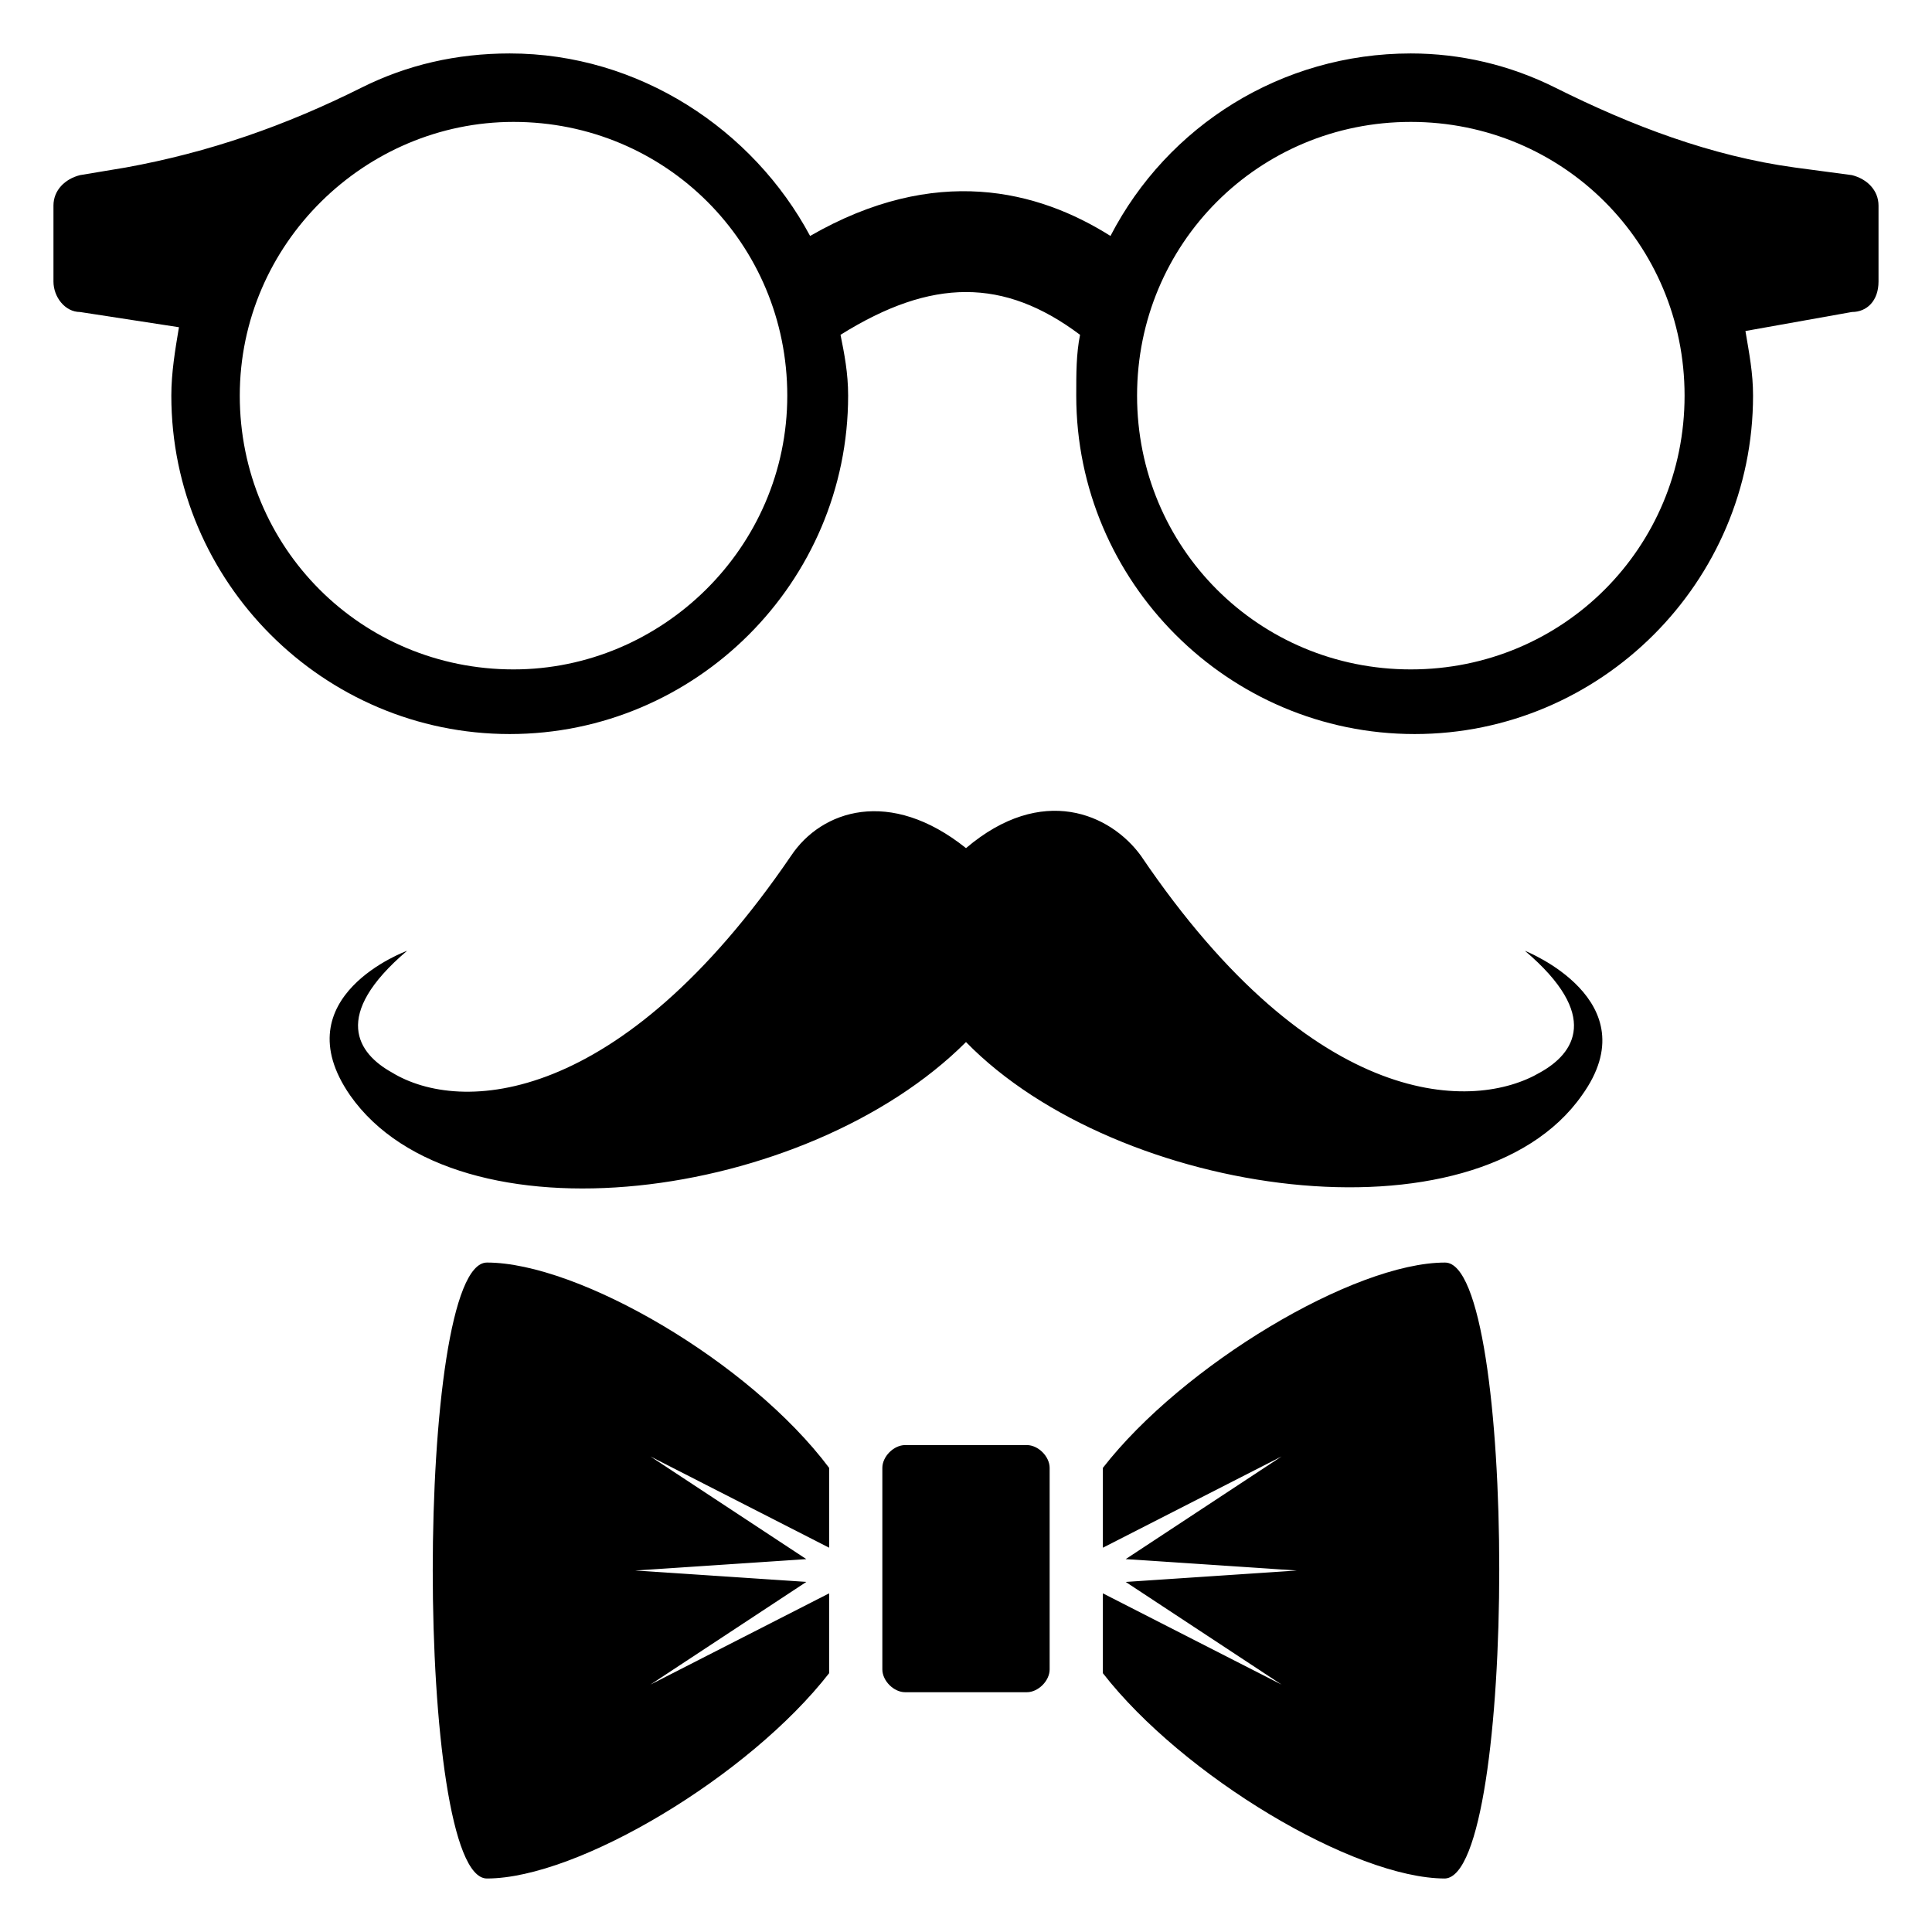
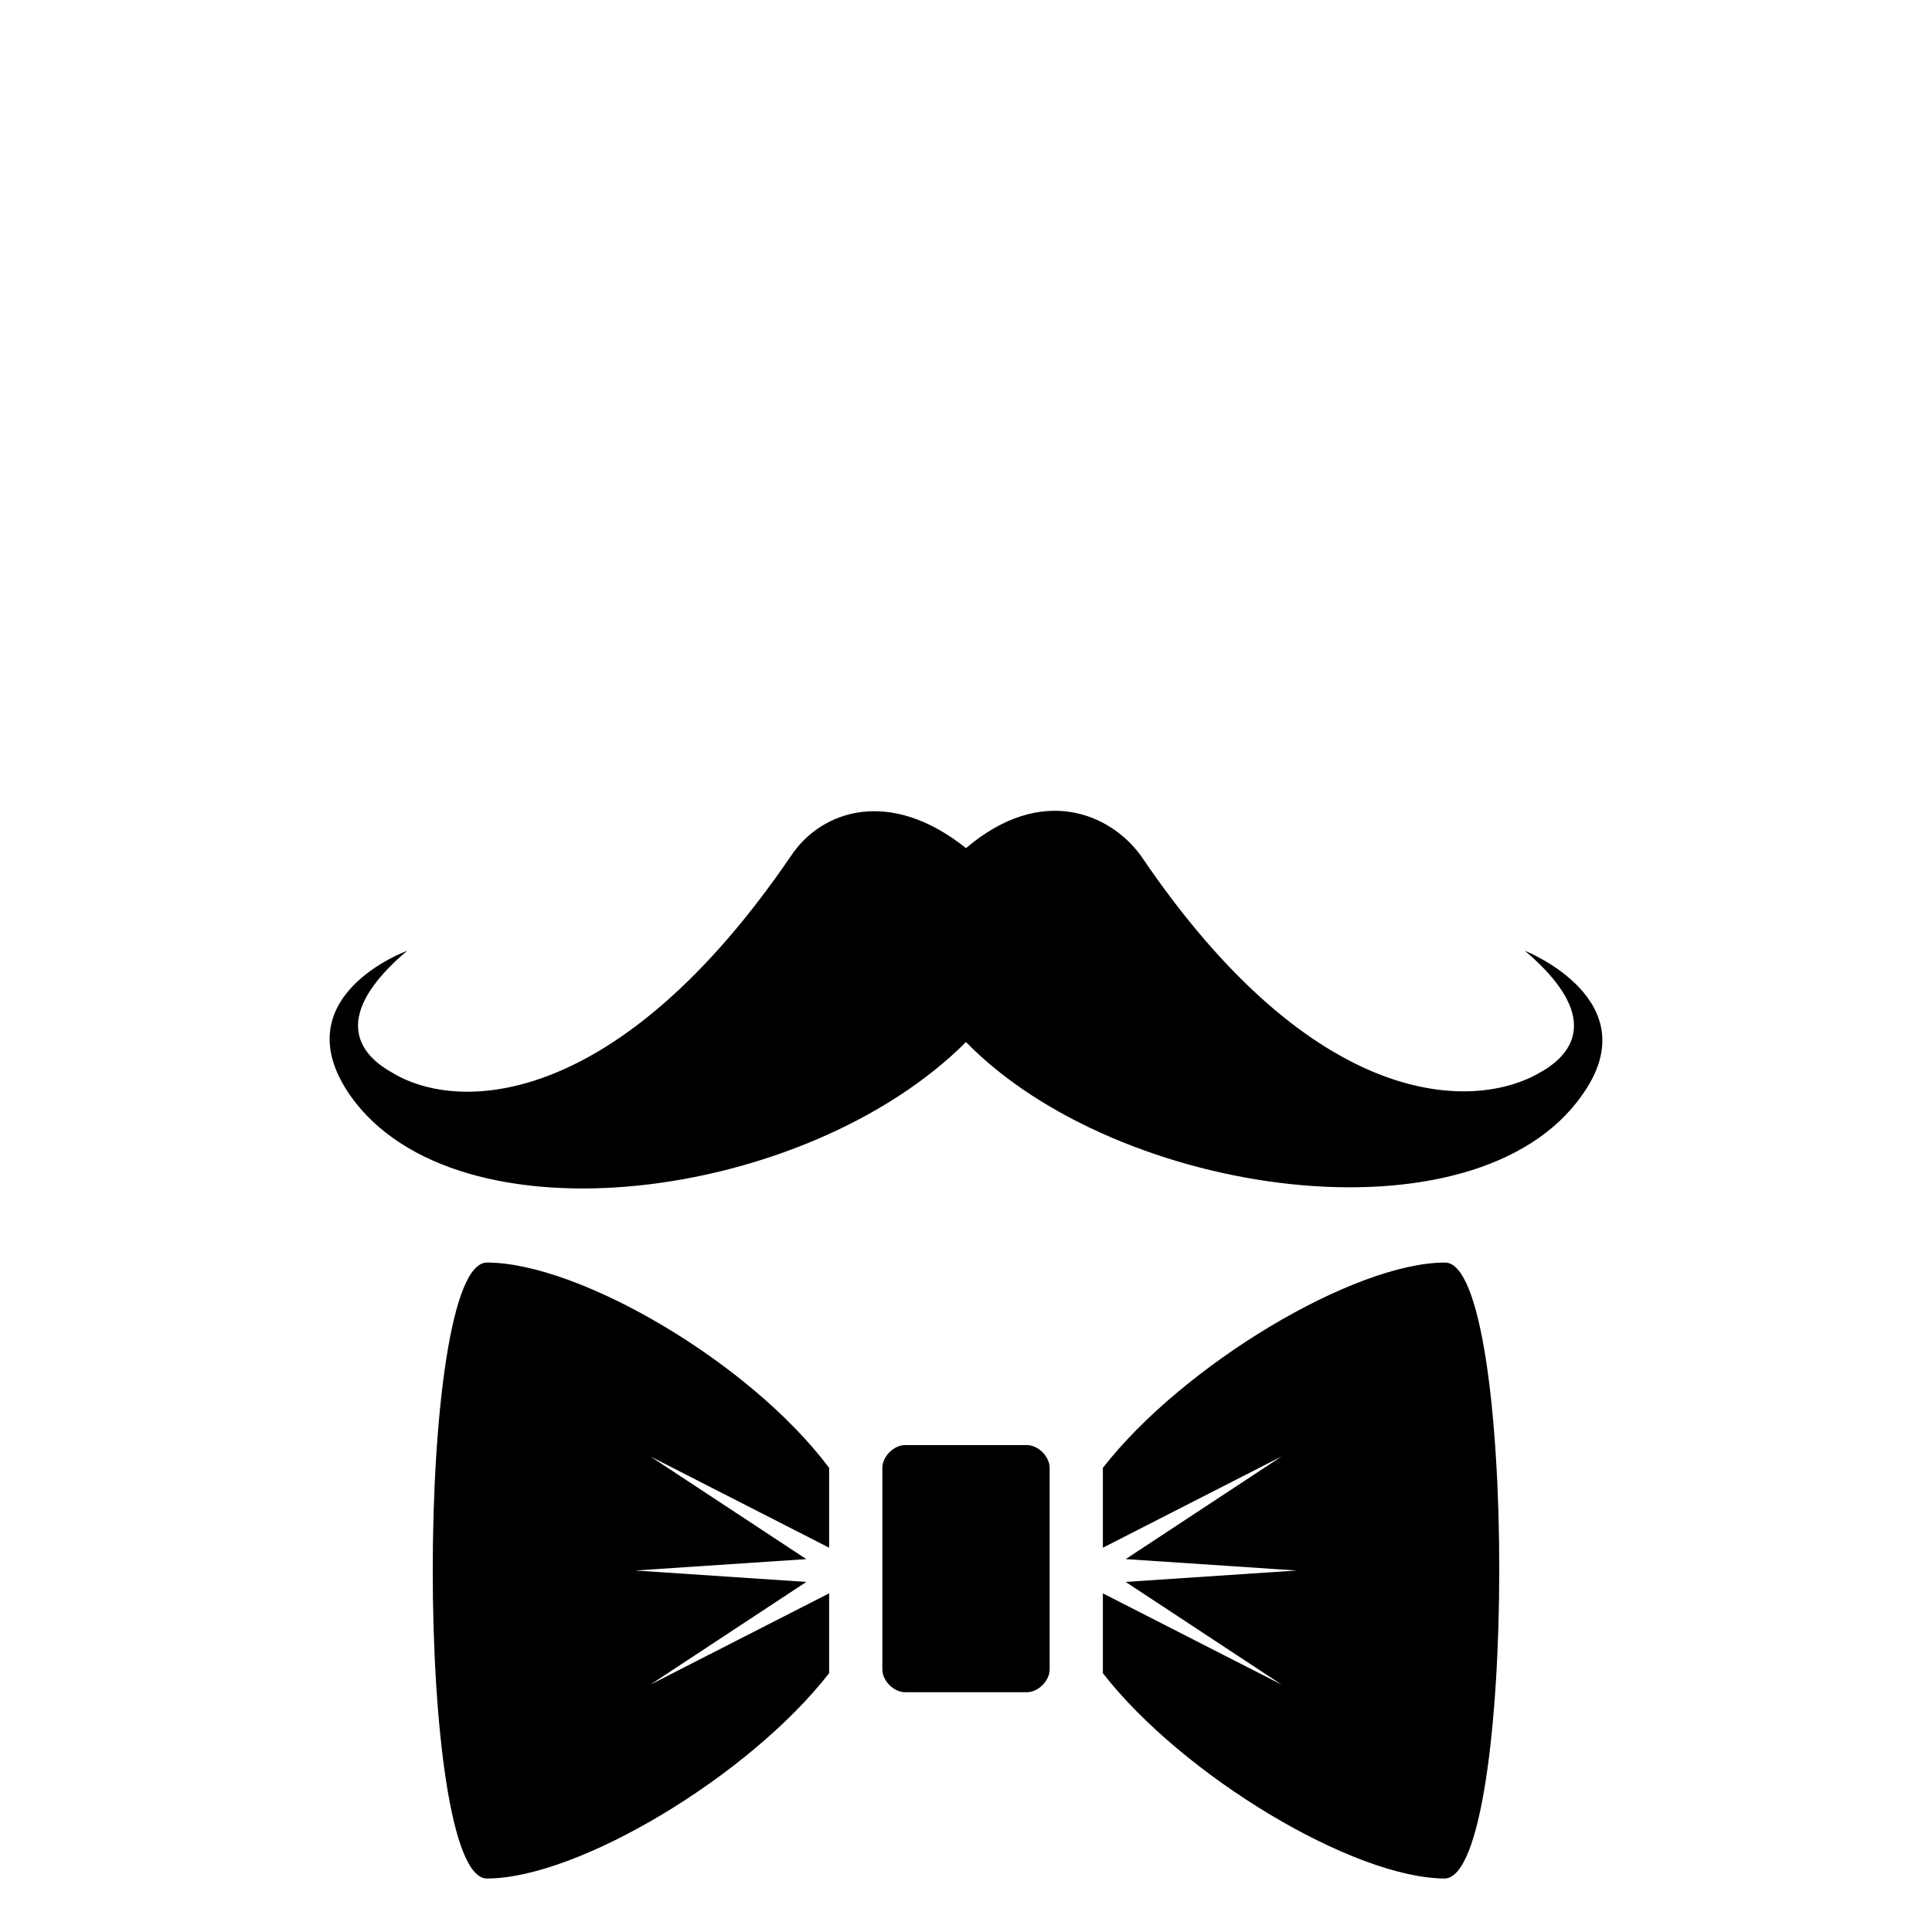
<svg xmlns="http://www.w3.org/2000/svg" fill="#000000" width="800px" height="800px" version="1.1" viewBox="144 144 512 512">
  <g>
-     <path d="m634.77 190.41-15.113-2.016c-22.168-3.023-43.328-11.082-63.48-21.16-12.09-6.047-25.191-9.07-38.289-9.07-34.258 0-64.488 19.145-79.602 48.367-19.145-12.09-46.352-19.145-79.602 0-15.113-28.215-45.344-48.367-79.602-48.367-14.105 0-27.207 3.023-39.297 9.07-20.152 10.078-40.305 17.129-62.473 21.16l-12.094 2.016c-4.031 1.008-7.051 4.031-7.051 8.062v20.152c0 4.031 3.023 8.062 7.055 8.062l26.199 4.031c-1.012 6.043-2.019 12.086-2.019 18.133 0 49.375 40.305 89.68 89.68 89.68s89.68-40.305 89.68-89.68c0-6.047-1.008-11.082-2.016-16.121 24.18-15.113 43.324-15.113 63.477 0-1.008 5.039-1.008 10.078-1.008 16.121 0 49.375 40.305 89.68 89.68 89.68s89.68-40.305 89.68-89.68c0-6.047-1.008-11.082-2.016-17.129l28.215-5.039c4.027 0 7.051-3.023 7.051-8.059v-20.152c0-4.031-3.023-7.055-7.055-8.062zm-354.68 130.99c-40.305 0-72.547-32.242-72.547-72.547 0-40.305 33.25-72.547 72.547-72.547 40.305 0 72.547 32.242 72.547 72.547 0 40.305-33.25 72.547-72.547 72.547zm310.34-72.547c0 40.305-32.242 72.547-72.547 72.547s-72.547-32.242-72.547-72.547c0-40.305 32.242-72.547 72.547-72.547s72.547 32.242 72.547 72.547z" />
    <path d="m548.12 395.97c20.152 17.129 13.098 27.207 4.031 32.242-17.129 10.078-59.449 11.082-105.8-57.434-8.059-11.082-26.195-19.145-46.348-2.016-20.152-16.121-38.289-10.078-46.352 2.016-45.344 66.504-87.664 68.52-105.8 57.434-9.07-5.039-16.121-15.113 4.031-32.242 0 0-33.25 12.09-15.113 38.289 28.215 40.305 120.91 28.215 163.23-14.105 40.305 41.312 135.02 54.41 163.23 14.105 18.137-25.191-15.117-38.289-15.117-38.289z" />
    <path d="m416.12 526.96h-32.242c-3.023 0-6.047 3.023-6.047 6.047v53.402c0 3.023 3.023 6.047 6.047 6.047h32.242c3.023 0 6.047-3.023 6.047-6.047v-53.402c0-3.023-3.023-6.047-6.047-6.047z" />
    <path d="m273.04 478.59c-19.145 0-19.145 163.23 0 163.23 24.184 0 69.527-27.207 90.688-54.41v-21.16l-47.359 24.184 41.312-27.207-45.344-3.023 45.344-3.023-41.312-27.207 47.359 24.184v-21.16c-21.164-28.215-66.504-54.41-90.688-54.41z" />
    <path d="m526.96 478.59c-24.184 0-69.527 27.207-90.688 54.41v21.16l47.359-24.184-41.312 27.207 45.344 3.023-45.344 3.023 41.312 27.207-47.359-24.184v21.16c21.16 27.207 66.504 54.41 90.688 54.41 19.145-1.008 19.145-163.23 0-163.23z" />
  </g>
</svg>